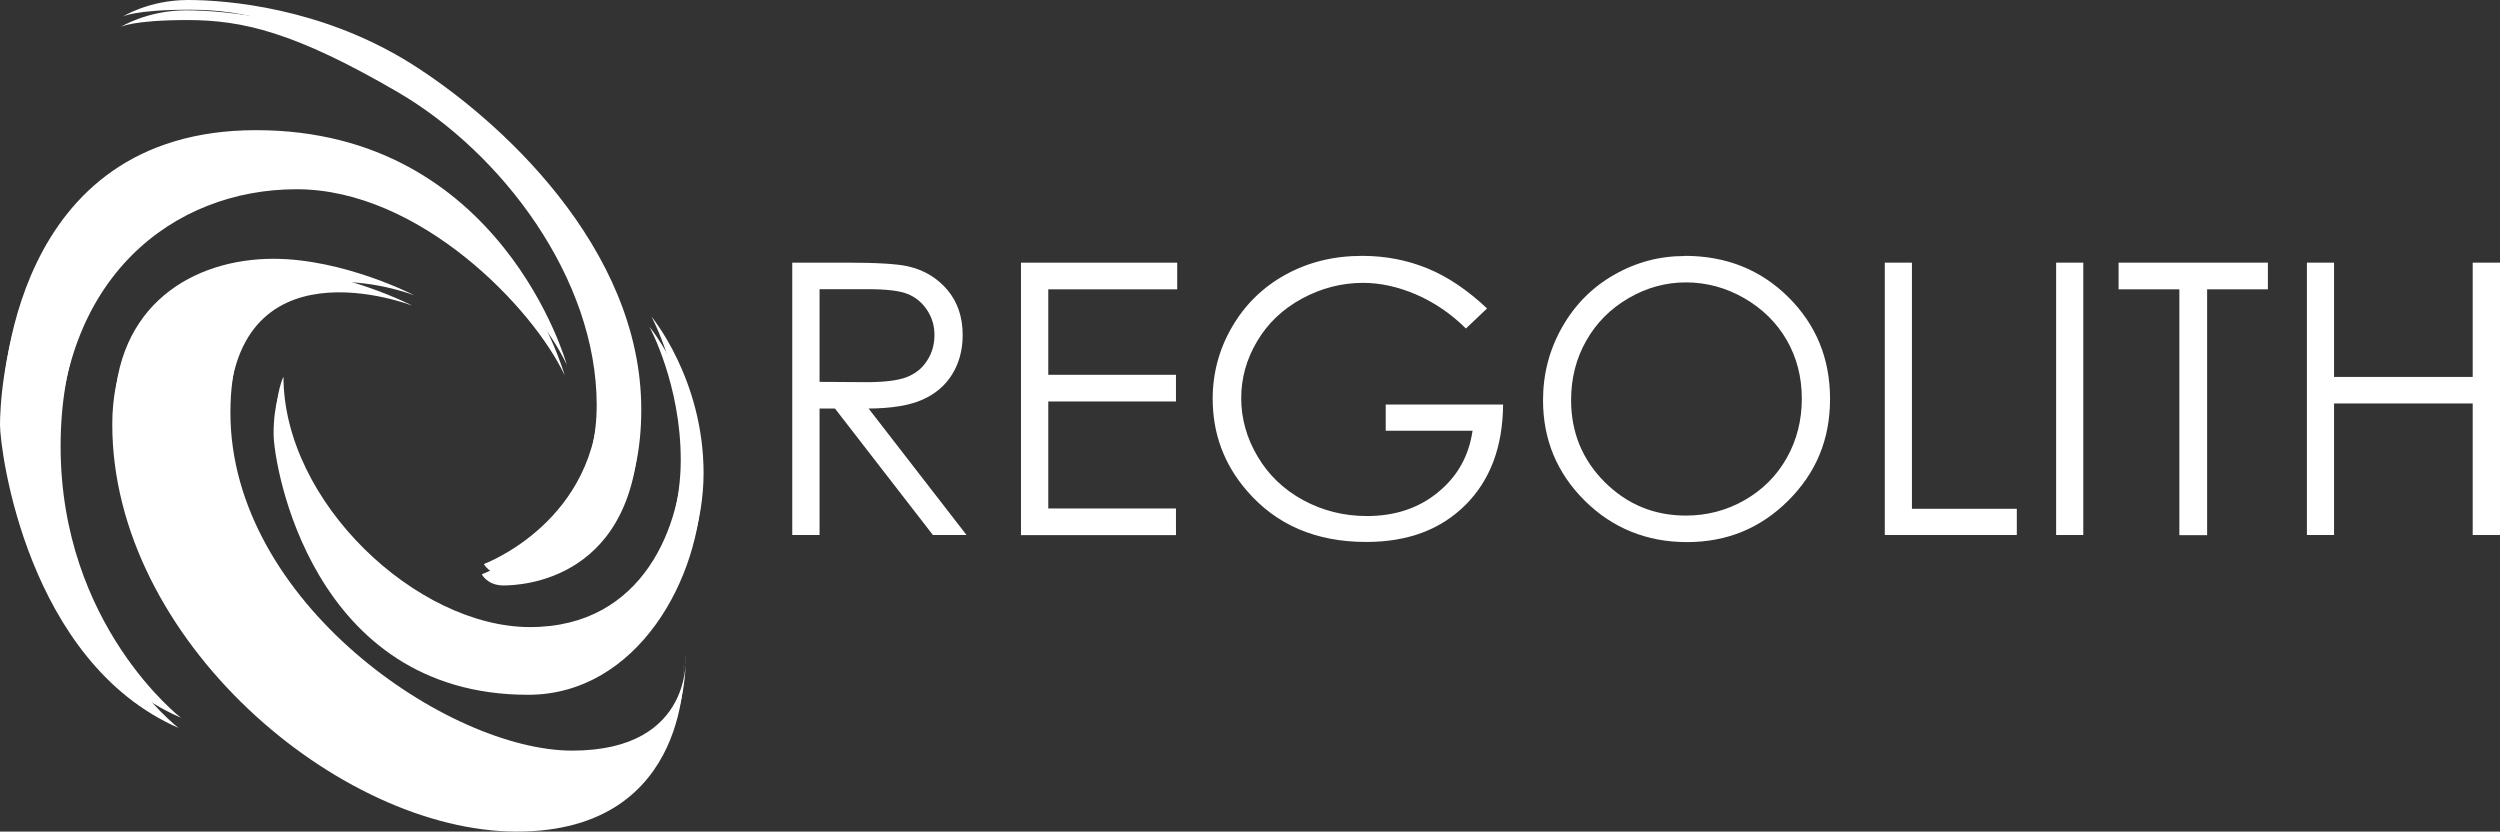
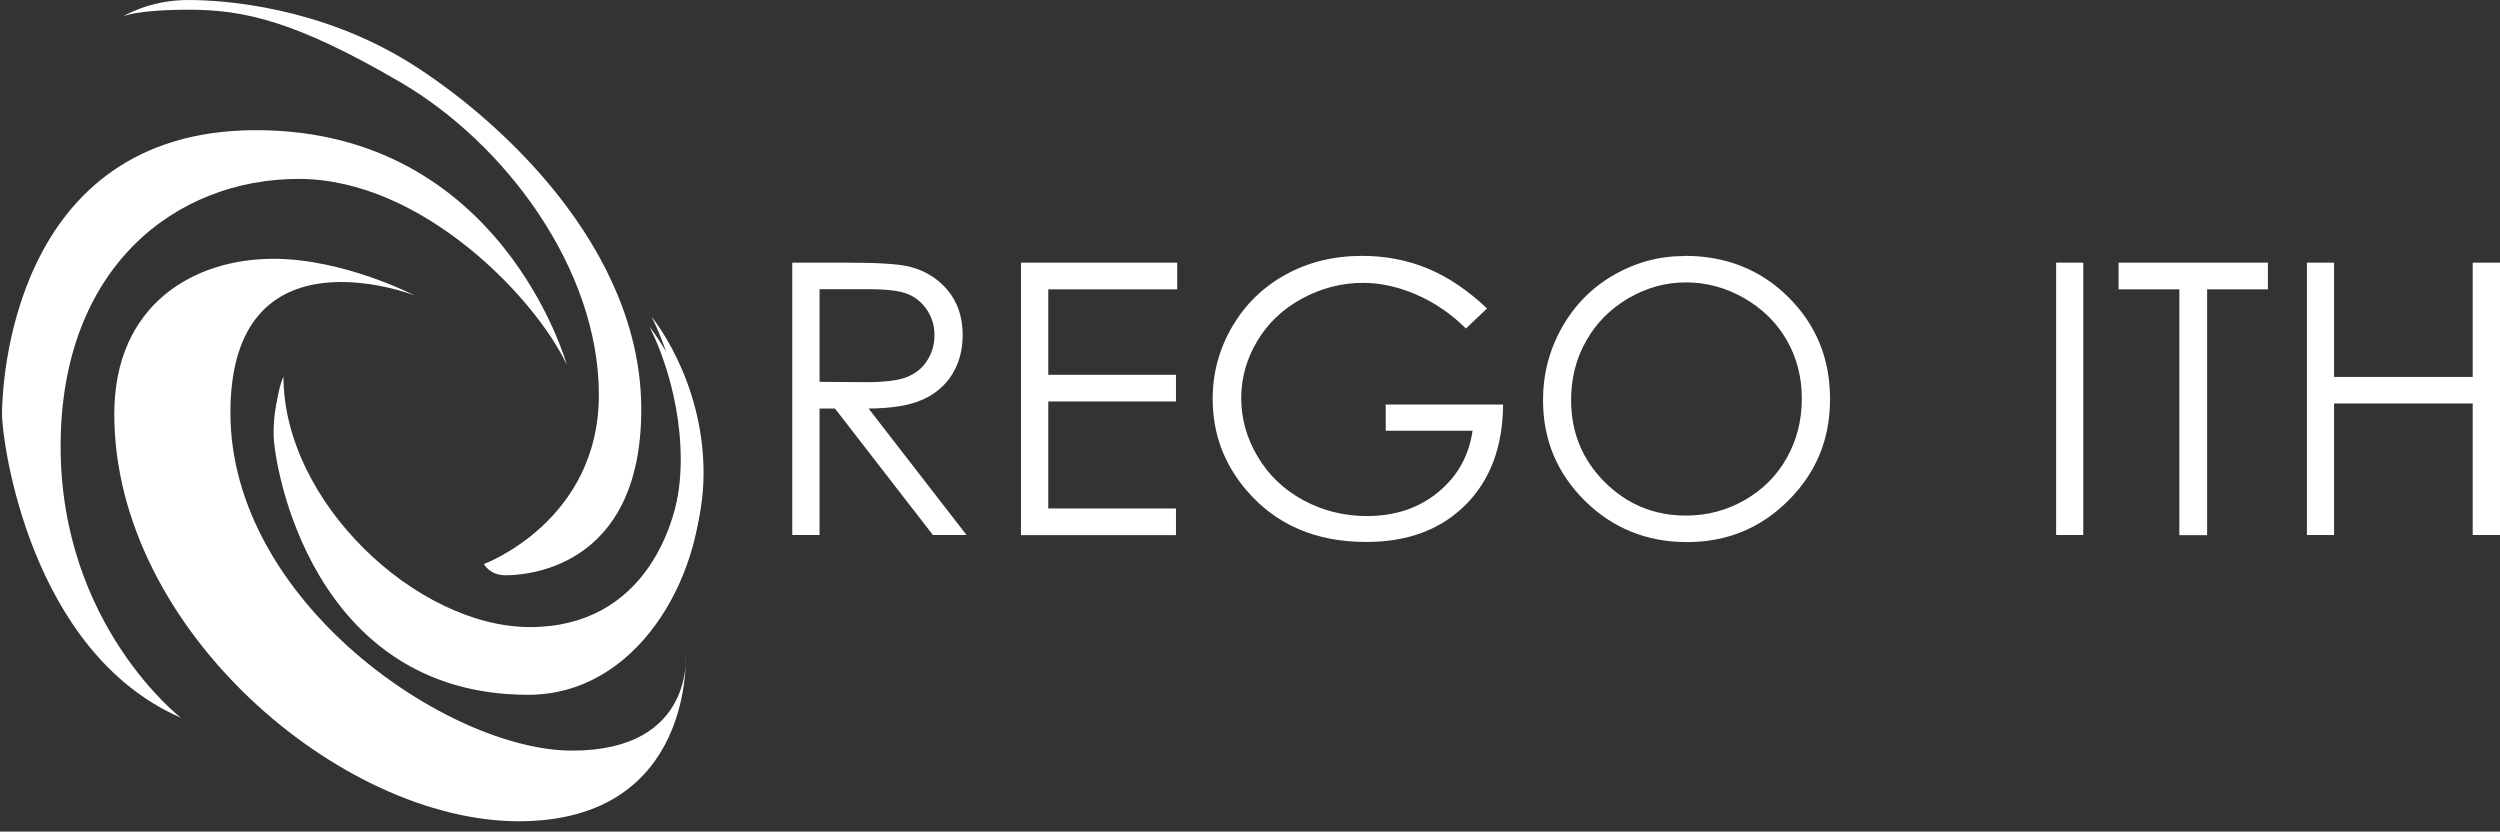
<svg xmlns="http://www.w3.org/2000/svg" id="_レイヤー_2" data-name="レイヤー 2" viewBox="0 0 162.1 53.92">
  <rect x="0" y="0" width="162.1" height="53.92" fill="#333333" stroke="none" />
  <defs>
    <style>
      .cls-1 {
        fill: #fff;
      }
    </style>
  </defs>
  <g id="_レイヤー_1-2" data-name="レイヤー 1">
    <g>
      <g>
-         <path class="cls-1" d="m26.74,19.82s-11.93-4.65-11.93,7.61,14.13,21.92,22.17,21.92,7.36-6.35,7.36-6.35c0,0,.68,10.92-10.83,10.92S7.28,41.48,7.28,27.52c0-7.11,5.16-10.07,10.32-10.07,4.57,0,9.14,2.37,9.14,2.37Z" />
        <path class="cls-1" d="m18.25,25.09s-.51,1.02-.51,3.04,2.45,16.92,16.5,16.92c7.1,0,11.25-7.61,11.25-13.71s-3.38-10.15-3.38-10.15c0,0,2.03,3.72,2.03,8.63s-2.54,11.51-9.9,11.51-15.99-8.12-15.99-16.25Z" />
-         <path class="cls-1" d="m31.24,37.24s7.45-2.75,7.45-10.97-6.14-16.34-12.87-20.28C19.1,2.07,15.71,1.3,12.15,1.3s-4.33.45-4.33.45c0,0,1.72-1.08,4.24-1.08s8.62.5,14.35,4.06c5.73,3.57,15.04,11.96,15.04,22.48s-7.77,10.75-8.81,10.75-1.4-.72-1.4-.72Z" />
-         <path class="cls-1" d="m11.6,47.22s-7.81-6-7.81-17.61,7.45-17.34,15.44-17.34,15.35,7.72,17.38,12.06c0,0-4.2-15.21-20.13-15.21S0,25.82,0,27.53s1.76,15.39,11.6,19.68Z" />
      </g>
      <g>
        <path class="cls-1" d="m26.87,19.15s-11.93-4.65-11.93,7.61,14.13,21.91,22.16,21.91,7.36-6.34,7.36-6.34c0,0,.68,10.92-10.83,10.92S7.41,40.81,7.41,26.85c0-7.11,5.16-10.07,10.32-10.07,4.57,0,9.14,2.37,9.14,2.37Z" />
        <path class="cls-1" d="m18.38,24.42s-.51,1.02-.51,3.05,2.45,16.92,16.5,16.92c7.11,0,11.25-7.61,11.25-13.71s-3.38-10.15-3.38-10.15c0,0,2.03,3.73,2.03,8.63s-2.54,11.5-9.9,11.5-15.99-8.12-15.99-16.24Z" />
        <path class="cls-1" d="m31.38,36.57s7.45-2.75,7.45-10.97-6.14-16.35-12.87-20.27C19.23,1.4,15.85.63,12.28.63s-4.33.45-4.33.45c0,0,1.71-1.08,4.24-1.08s8.62.5,14.36,4.06c5.73,3.57,15.03,11.97,15.03,22.49s-7.77,10.75-8.8,10.75-1.4-.72-1.4-.72Z" />
        <path class="cls-1" d="m11.74,46.55s-7.81-6.01-7.81-17.61,7.45-17.34,15.44-17.34,15.35,7.72,17.38,12.05c0,0-4.2-15.21-20.14-15.21S.13,25.15.13,26.86s1.76,15.39,11.6,19.68Z" />
      </g>
    </g>
    <g>
      <path class="cls-1" d="m51.37,17.03h3.52c1.96,0,3.29.08,3.99.24,1.05.24,1.9.76,2.56,1.54.66.79.98,1.76.98,2.92,0,.96-.23,1.81-.68,2.54-.45.73-1.1,1.28-1.94,1.65-.84.37-2,.56-3.48.57l6.35,8.2h-2.18l-6.35-8.2h-1v8.2h-1.77v-17.66Zm1.77,1.73v6l3.04.02c1.18,0,2.05-.11,2.62-.33.57-.23,1.01-.58,1.32-1.08.32-.49.47-1.04.47-1.65s-.16-1.13-.48-1.62c-.32-.48-.74-.83-1.26-1.04-.52-.21-1.39-.31-2.6-.31h-3.12Z" />
      <path class="cls-1" d="m66.21,17.03h10.12v1.73h-8.36v5.54h8.28v1.73h-8.28v6.94h8.28v1.73h-10.05v-17.66Z" />
      <path class="cls-1" d="m96.42,20l-1.37,1.3c-.98-.97-2.06-1.7-3.24-2.21-1.17-.5-2.32-.75-3.43-.75-1.38,0-2.7.34-3.96,1.02-1.25.68-2.22,1.6-2.91,2.77-.69,1.16-1.03,2.39-1.03,3.69s.35,2.59,1.07,3.79c.71,1.2,1.7,2.14,2.95,2.82,1.26.68,2.63,1.03,4.13,1.03,1.82,0,3.36-.51,4.61-1.54,1.26-1.03,2-2.35,2.24-3.99h-5.63v-1.7h7.61c-.02,2.73-.83,4.9-2.43,6.5-1.61,1.61-3.75,2.41-6.44,2.41-3.27,0-5.85-1.11-7.76-3.34-1.47-1.71-2.2-3.69-2.2-5.94,0-1.67.42-3.23,1.26-4.67.84-1.44,1.99-2.57,3.46-3.38,1.47-.81,3.12-1.22,4.97-1.22,1.5,0,2.91.27,4.23.81,1.32.54,2.61,1.41,3.87,2.6Z" />
      <path class="cls-1" d="m109.24,16.59c2.67,0,4.92.89,6.72,2.68,1.8,1.79,2.7,3.98,2.7,6.6s-.9,4.78-2.7,6.58c-1.8,1.8-3.99,2.7-6.58,2.7s-4.83-.9-6.63-2.69c-1.8-1.79-2.7-3.96-2.7-6.51,0-1.7.41-3.27,1.23-4.72.82-1.45,1.94-2.59,3.36-3.4,1.42-.82,2.95-1.23,4.6-1.23Zm.08,1.72c-1.31,0-2.55.34-3.72,1.02-1.17.68-2.09,1.6-2.74,2.75-.66,1.15-.99,2.44-.99,3.86,0,2.1.73,3.87,2.18,5.32,1.46,1.45,3.21,2.17,5.26,2.17,1.37,0,2.64-.33,3.81-1,1.17-.67,2.08-1.58,2.73-2.73.65-1.15.98-2.44.98-3.85s-.33-2.67-.98-3.8c-.65-1.13-1.58-2.04-2.76-2.72-1.19-.68-2.45-1.02-3.78-1.02Z" />
-       <path class="cls-1" d="m122.21,17.03h1.76v15.96h6.8v1.7h-8.56v-17.66Z" />
      <path class="cls-1" d="m133.32,17.03h1.76v17.66h-1.76v-17.66Z" />
      <path class="cls-1" d="m137.37,18.76v-1.73h9.68v1.73h-3.94v15.94h-1.8v-15.94h-3.94Z" />
      <path class="cls-1" d="m149.58,17.03h1.76v7.41h8.99v-7.41h1.77v17.66h-1.77v-8.53h-8.99v8.53h-1.76v-17.66Z" />
    </g>
  </g>
</svg>